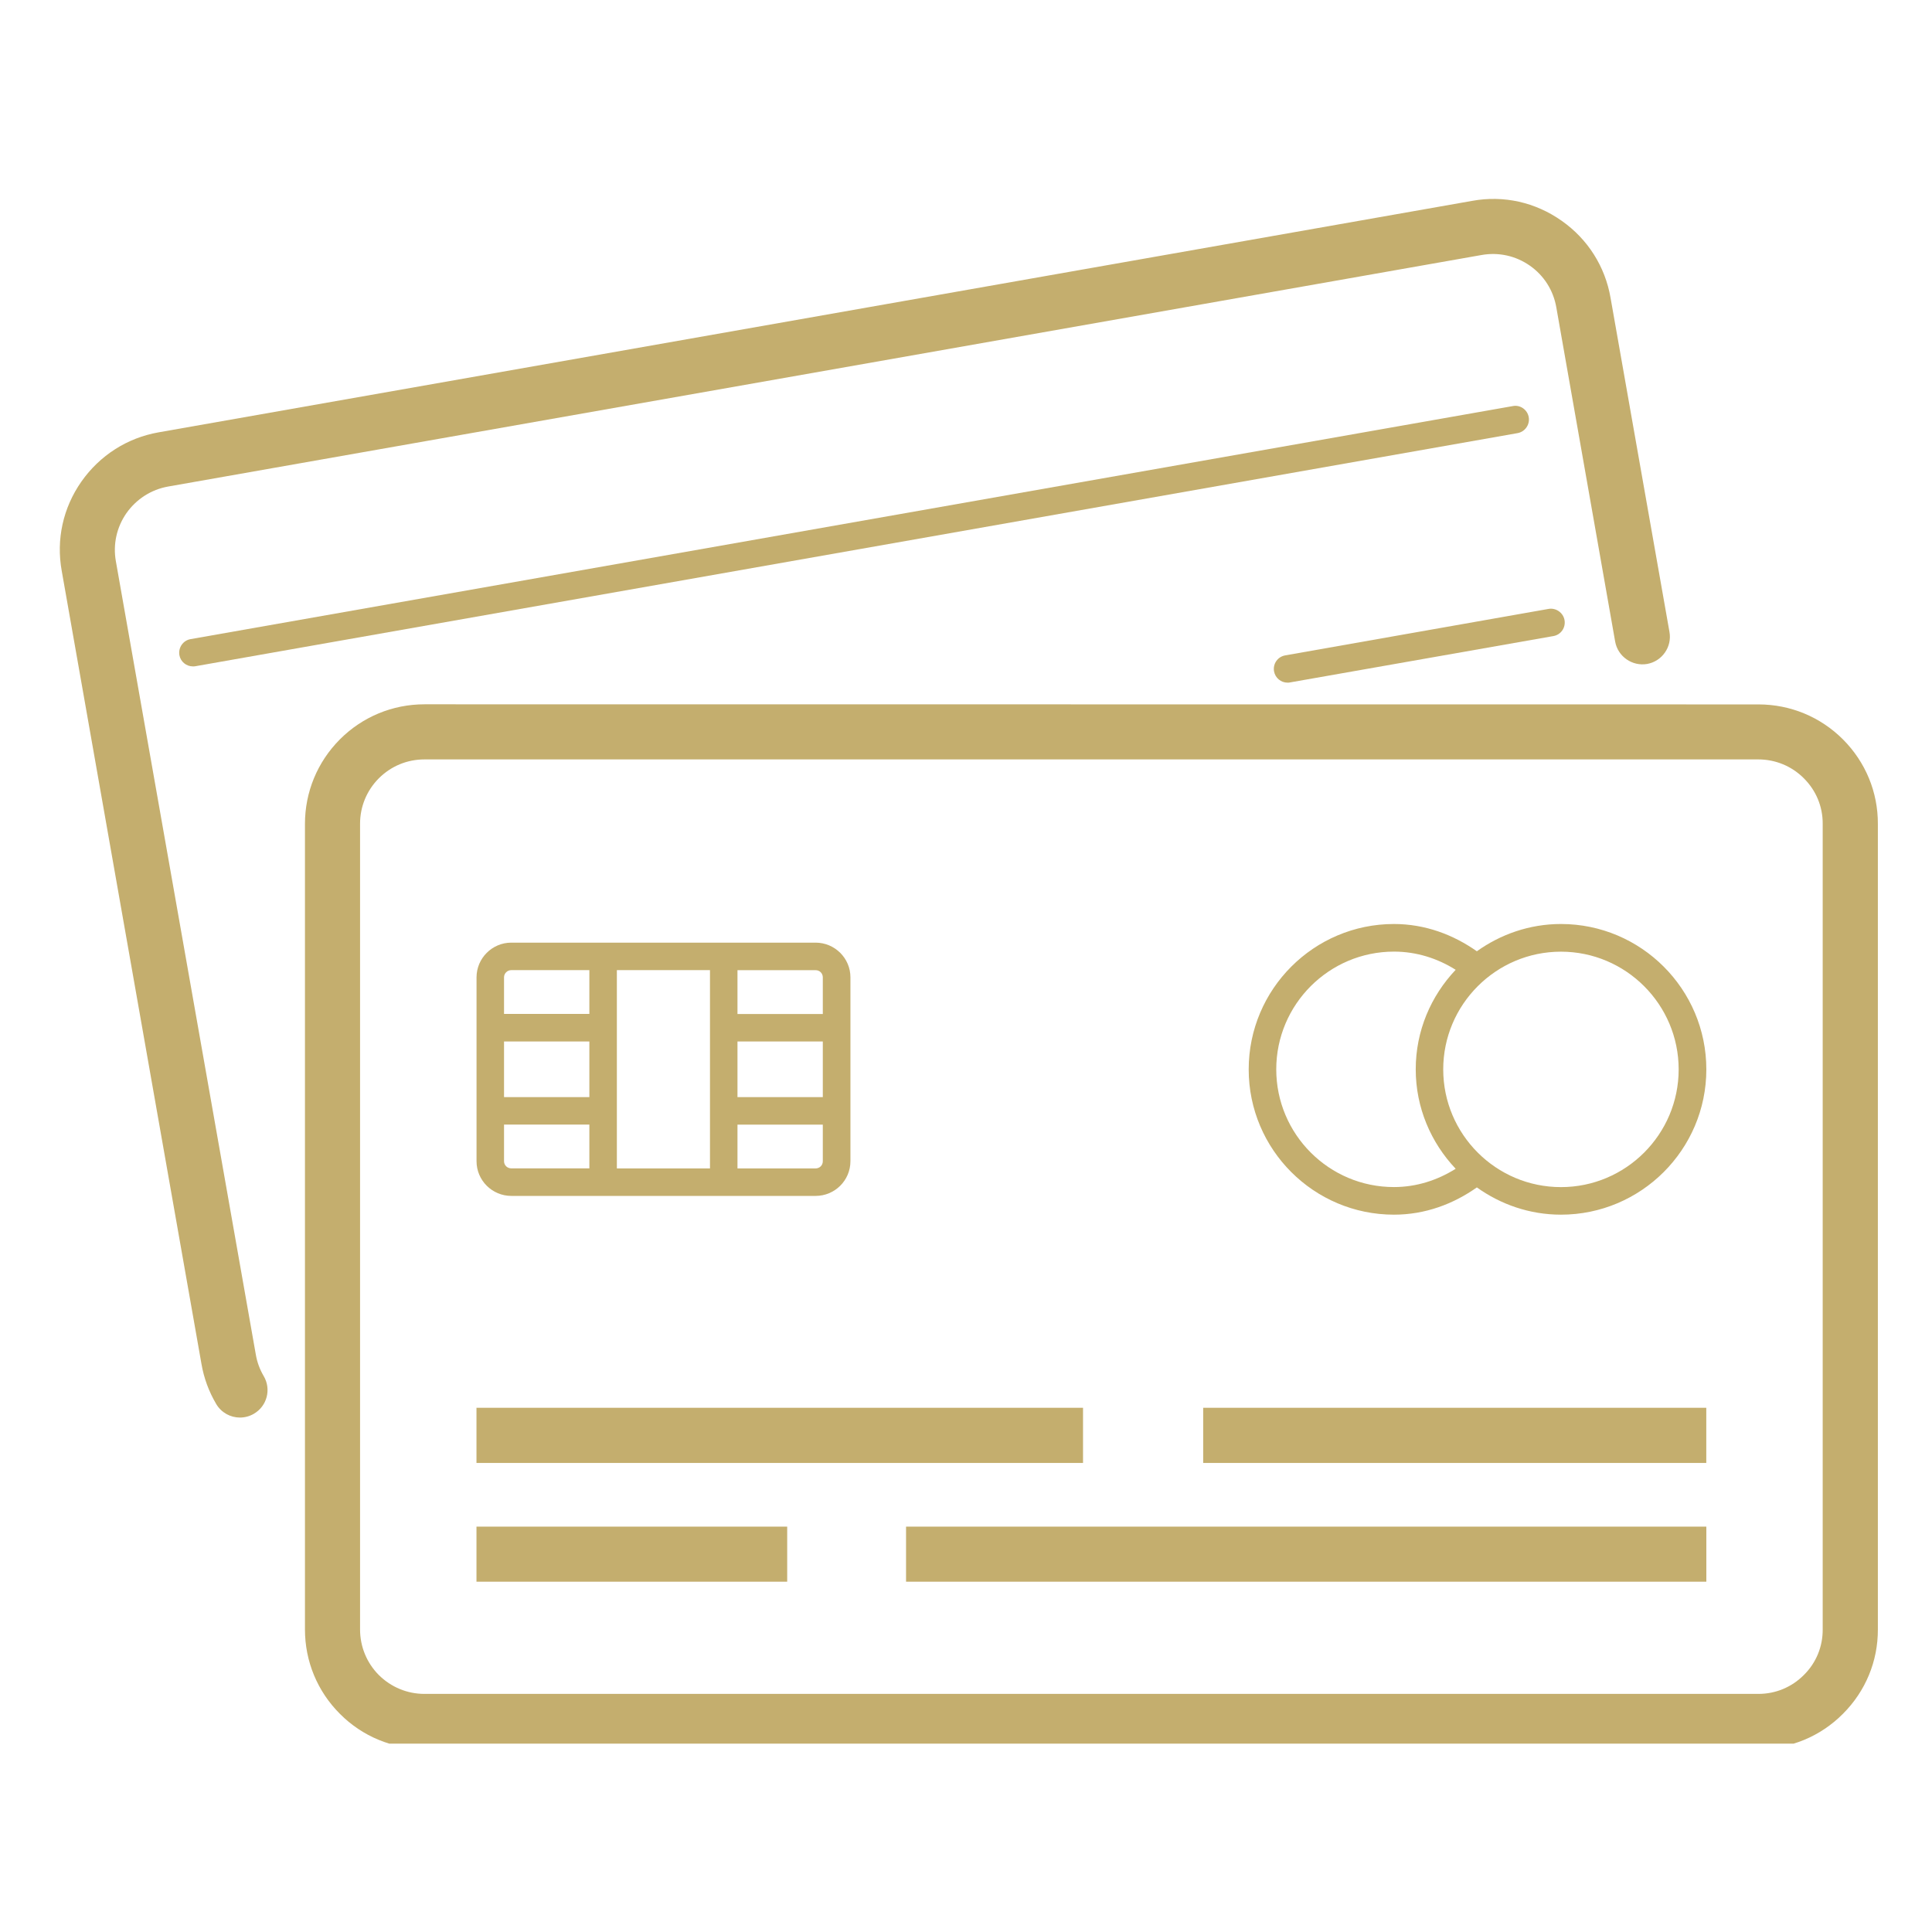
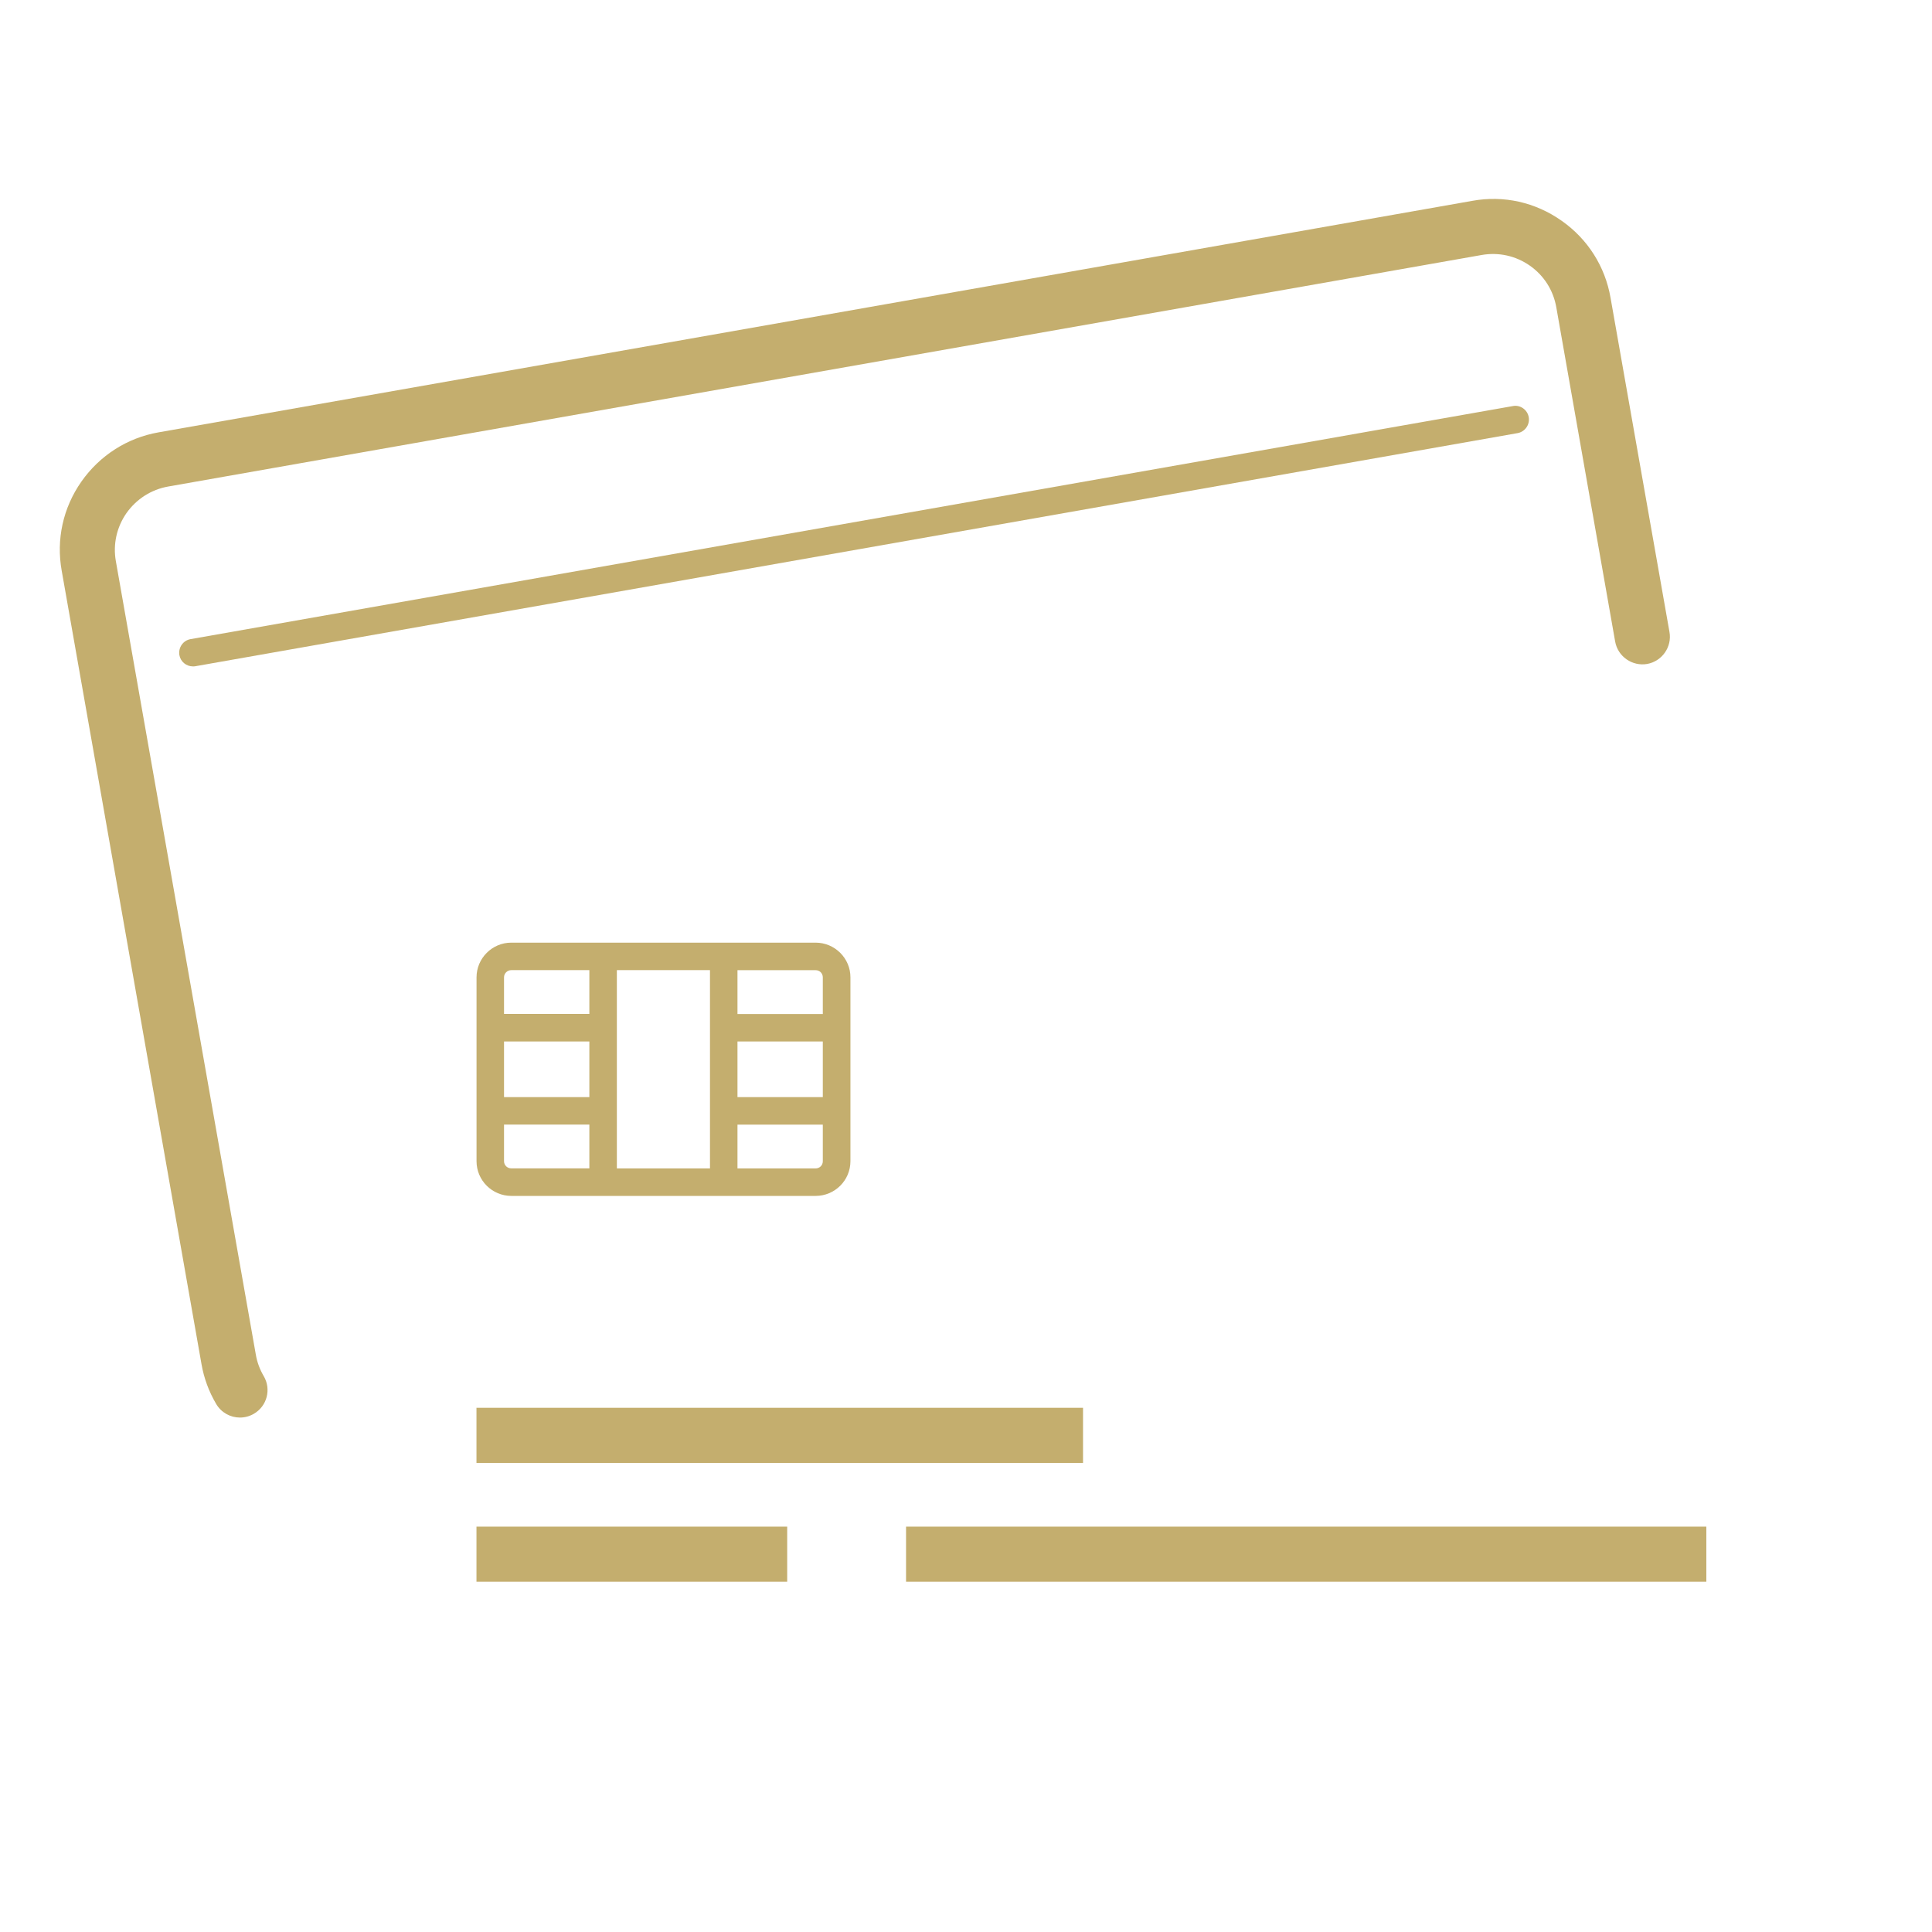
<svg xmlns="http://www.w3.org/2000/svg" version="1.2" preserveAspectRatio="xMidYMid meet" height="800" viewBox="0 0 600 600" zoomAndPan="magnify" width="800">
  <defs>
    <clipPath id="bda391ab21">
-       <path d="M 94 218 L 583.648 218 L 583.648 541.5 L 94 541.5 Z M 94 218" />
-     </clipPath>
+       </clipPath>
  </defs>
  <g id="bc83f54d46">
    <path d="M 74.504 440.234 C 71.574 440.234 68.715 438.715 67.129 436 C 64.852 432.133 63.336 428.004 62.574 423.629 L 19.172 177.301 C 17.406 167.543 19.578 157.695 25.277 149.562 C 30.992 141.43 39.516 135.977 49.254 134.266 L 457.172 62.383 C 467 60.582 476.844 62.824 484.98 68.559 C 493.078 74.238 498.496 82.762 500.172 92.5 L 518.469 196.266 C 519.297 200.926 516.156 205.371 511.535 206.199 C 506.945 206.992 502.43 203.926 501.598 199.23 L 483.32 95.41 C 482.387 90.137 479.492 85.586 475.152 82.531 C 470.738 79.426 465.395 78.262 460.117 79.195 L 52.219 151.098 C 46.977 152.031 42.391 154.961 39.285 159.336 C 36.215 163.75 35.051 169.059 35.984 174.301 L 79.445 420.664 C 79.848 423.047 80.68 425.289 81.895 427.352 C 84.312 431.445 82.938 436.688 78.824 439.07 C 77.469 439.863 75.984 440.234 74.504 440.234 Z M 74.504 440.234" style="stroke:none;fill-rule:nonzero;fill:#c4ae6e;fill-opacity:1;" />
    <g clip-path="url(#bda391ab21)" clip-rule="nonzero">
      <path d="M 546.117 543.133 L 131.883 543.133 C 121.895 543.133 112.543 539.27 105.559 532.246 C 98.57 525.262 94.707 515.945 94.707 506.027 L 94.707 255.867 C 94.707 245.969 98.57 236.637 105.559 229.613 C 112.578 222.59 121.93 218.727 131.828 218.727 L 546.082 218.762 C 556.016 218.762 565.348 222.625 572.371 229.648 C 579.359 236.672 583.223 245.988 583.188 255.867 L 583.188 506.027 C 583.223 515.926 579.359 525.227 572.336 532.246 C 565.348 539.27 556.031 543.133 546.117 543.133 Z M 131.828 235.844 C 126.465 235.844 121.473 237.906 117.66 241.699 C 113.887 245.492 111.805 250.523 111.82 255.867 L 111.82 506.027 C 111.82 511.375 113.887 516.402 117.645 520.195 C 121.438 523.953 126.465 526.055 131.812 526.055 L 546.098 526.055 C 551.445 526.055 556.473 523.957 560.23 520.16 C 564.023 516.402 566.09 511.375 566.055 506.027 L 566.055 255.867 C 566.09 250.523 564.023 245.527 560.23 241.734 C 556.473 237.941 551.41 235.844 546.062 235.844 Z M 131.828 235.844" style="stroke:none;fill-rule:nonzero;fill:#c4ae6e;fill-opacity:1;" />
    </g>
-     <path d="M 484.766 286.957 C 475.008 286.957 466.012 290.168 458.652 295.426 C 451.312 290.258 442.562 286.957 432.91 286.957 C 408.031 286.957 387.793 307.215 387.793 332.109 C 387.793 357.004 408.016 377.227 432.91 377.227 C 442.562 377.227 451.312 373.945 458.652 368.758 C 466.027 374.031 475.027 377.227 484.766 377.227 C 509.645 377.227 529.918 357.004 529.918 332.109 C 529.918 307.215 509.664 286.957 484.766 286.957 Z M 396.352 332.09 C 396.352 311.926 412.762 295.531 432.91 295.531 C 439.969 295.531 446.496 297.668 452.07 301.18 C 444.414 309.277 439.668 320.094 439.668 332.09 C 439.668 344.055 444.434 354.906 452.07 362.969 C 446.496 366.48 439.969 368.652 432.91 368.652 C 412.742 368.668 396.352 352.258 396.352 332.09 Z M 484.766 368.668 C 464.598 368.668 448.207 352.258 448.207 332.109 C 448.207 311.961 464.617 295.551 484.766 295.551 C 504.918 295.551 521.324 311.961 521.324 332.109 C 521.324 352.258 504.934 368.668 484.766 368.668 Z M 484.766 368.668" style="stroke:none;fill-rule:nonzero;fill:#c4ae6e;fill-opacity:1;" />
    <path d="M 147.973 437.199 L 336.344 437.199 L 336.344 454.332 L 147.973 454.332 Z M 147.973 437.199" style="stroke:none;fill-rule:nonzero;fill:#c4ae6e;fill-opacity:1;" />
-     <path d="M 373.66 437.199 L 529.902 437.199 L 529.902 454.332 L 373.66 454.332 Z M 373.66 437.199" style="stroke:none;fill-rule:nonzero;fill:#c4ae6e;fill-opacity:1;" />
    <path d="M 147.973 474.109 L 244.469 474.109 L 244.469 491.207 L 147.973 491.207 Z M 147.973 474.109" style="stroke:none;fill-rule:nonzero;fill:#c4ae6e;fill-opacity:1;" />
    <path d="M 281.383 474.109 L 529.918 474.109 L 529.918 491.207 L 281.383 491.207 Z M 281.383 474.109" style="stroke:none;fill-rule:nonzero;fill:#c4ae6e;fill-opacity:1;" />
    <path d="M 253.293 292.746 L 158.773 292.746 C 152.844 292.746 147.992 297.598 147.992 303.527 L 147.992 360.621 C 147.992 366.586 152.844 371.402 158.809 371.402 L 253.293 371.402 C 259.258 371.402 264.109 366.586 264.109 360.621 L 264.109 303.527 C 264.125 297.598 259.258 292.746 253.293 292.746 Z M 156.531 323.445 L 183.031 323.445 L 183.031 340.719 L 156.531 340.719 Z M 191.574 301.285 L 220.492 301.285 L 220.492 362.863 L 191.574 362.863 Z M 229.031 323.445 L 255.531 323.445 L 255.531 340.719 L 229.031 340.719 Z M 255.531 303.527 L 255.531 314.906 L 229.031 314.906 L 229.031 301.301 L 253.293 301.301 C 254.562 301.285 255.531 302.289 255.531 303.527 Z M 158.773 301.285 L 183.031 301.285 L 183.031 314.887 L 156.531 314.887 L 156.531 303.508 C 156.531 302.324 157.52 301.285 158.773 301.285 Z M 156.531 360.621 L 156.531 349.242 L 183.031 349.242 L 183.031 362.844 L 158.809 362.844 C 157.555 362.863 156.531 361.875 156.531 360.621 Z M 253.293 362.863 L 229.031 362.863 L 229.031 349.258 L 255.531 349.258 L 255.531 360.641 C 255.531 361.875 254.562 362.863 253.293 362.863 Z M 253.293 362.863" style="stroke:none;fill-rule:nonzero;fill:#c4ae6e;fill-opacity:1;" />
    <path d="M 59.91 206.957 C 57.883 206.957 56.066 205.512 55.711 203.449 C 55.324 201.102 56.859 198.895 59.172 198.488 L 469.805 126.113 C 472.082 125.637 474.355 127.223 474.762 129.555 C 475.168 131.883 473.598 134.105 471.285 134.512 L 60.652 206.906 C 60.422 206.957 60.176 206.957 59.91 206.957 Z M 59.91 206.957" style="stroke:none;fill-rule:nonzero;fill:#c4ae6e;fill-opacity:1;" />
-     <path d="M 399.863 212.004 C 397.832 212.004 396.035 210.559 395.664 208.492 C 395.258 206.148 396.793 203.941 399.141 203.535 L 480.922 189.102 C 483.195 188.695 485.473 190.266 485.879 192.578 C 486.285 194.926 484.75 197.133 482.438 197.535 L 400.621 211.934 C 400.375 212.004 400.109 212.004 399.863 212.004 Z M 399.863 212.004" style="stroke:none;fill-rule:nonzero;fill:#c4ae6e;fill-opacity:1;" />
  </g>
</svg>